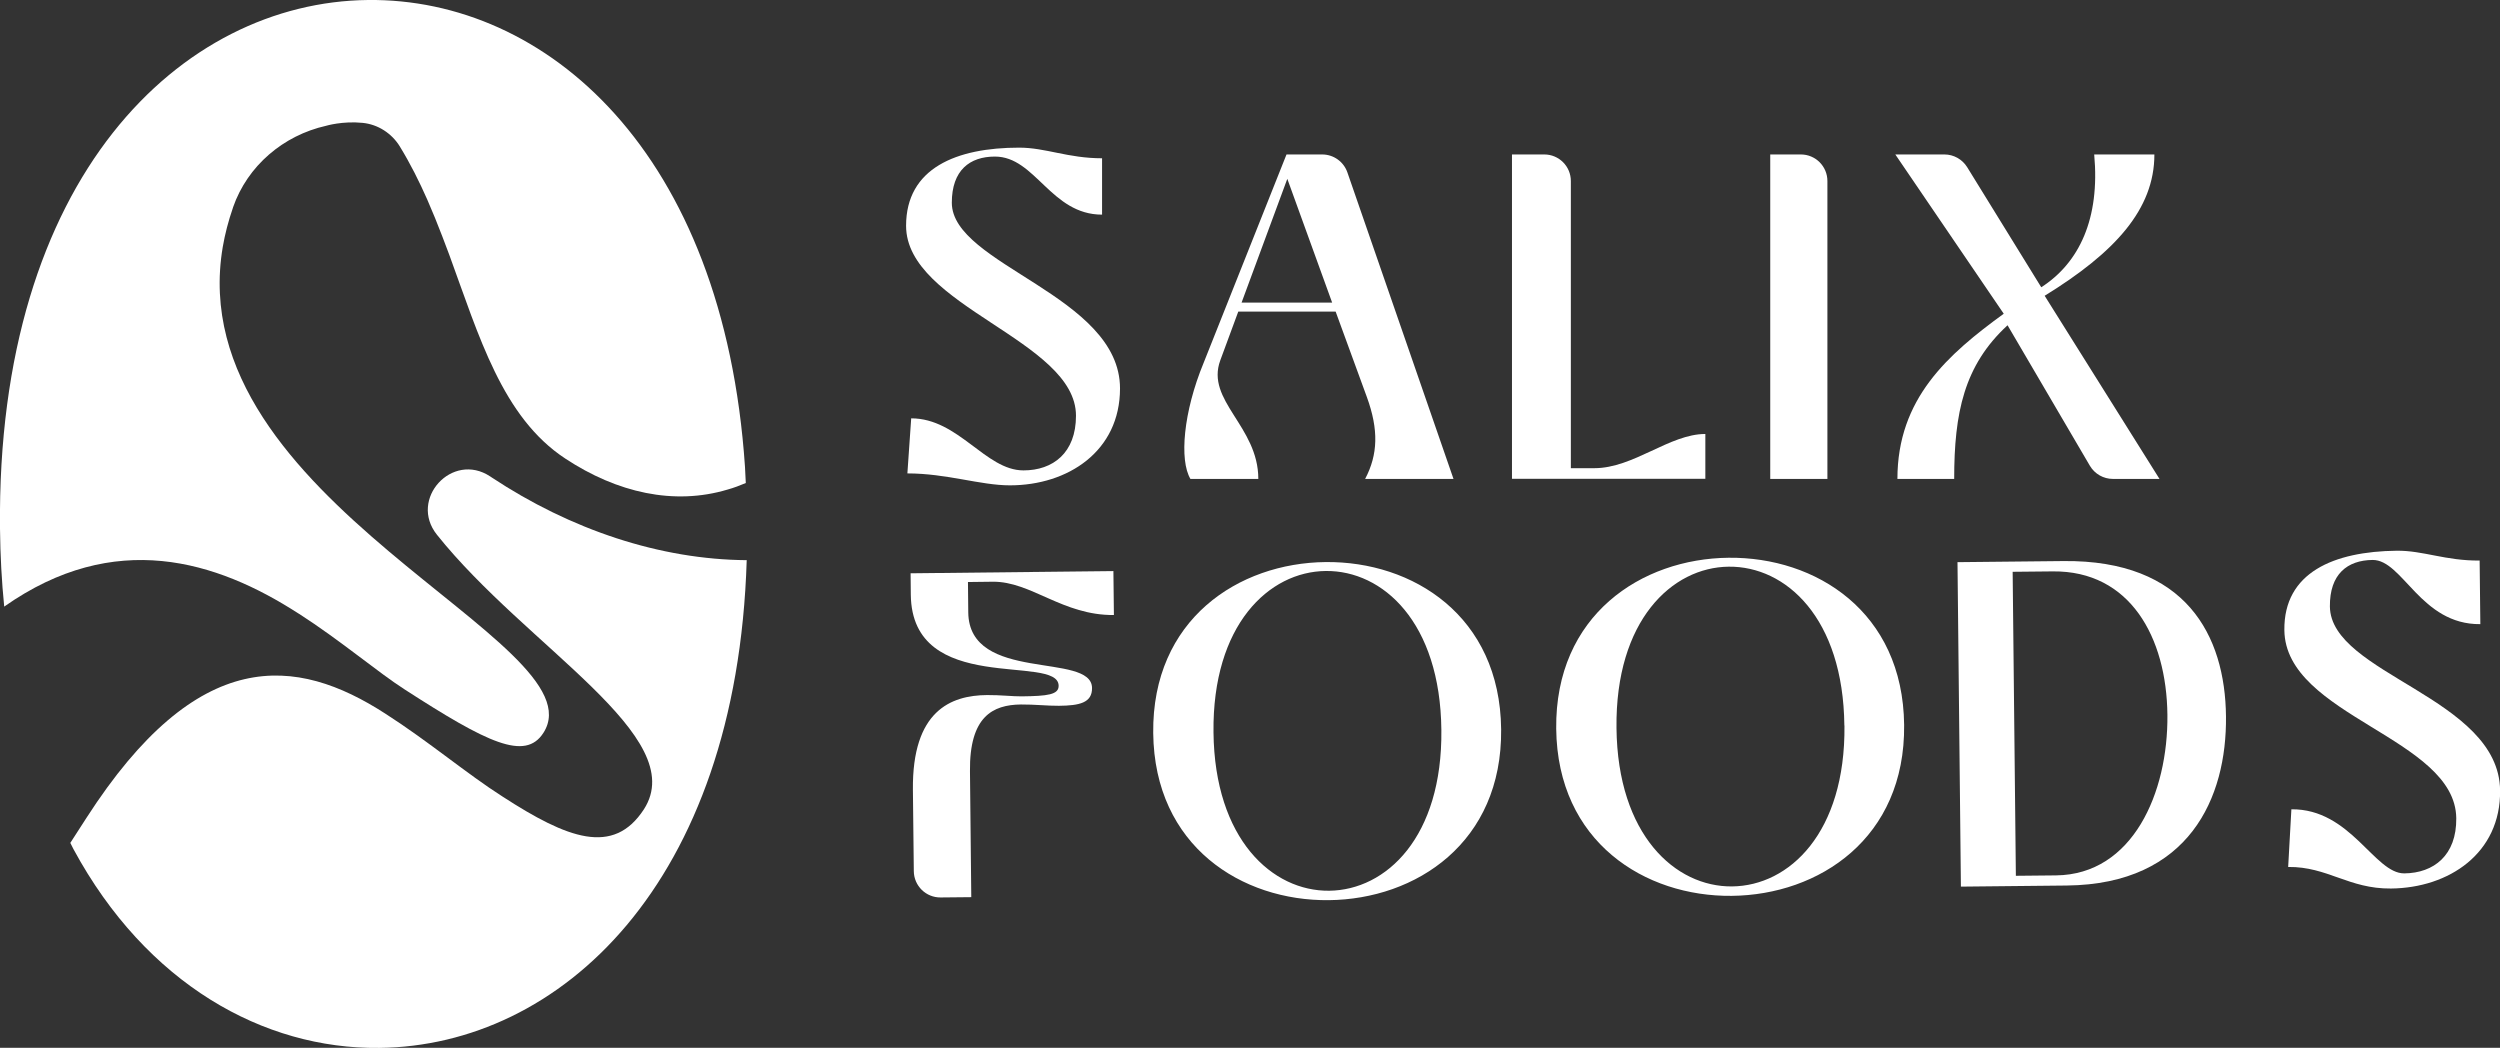
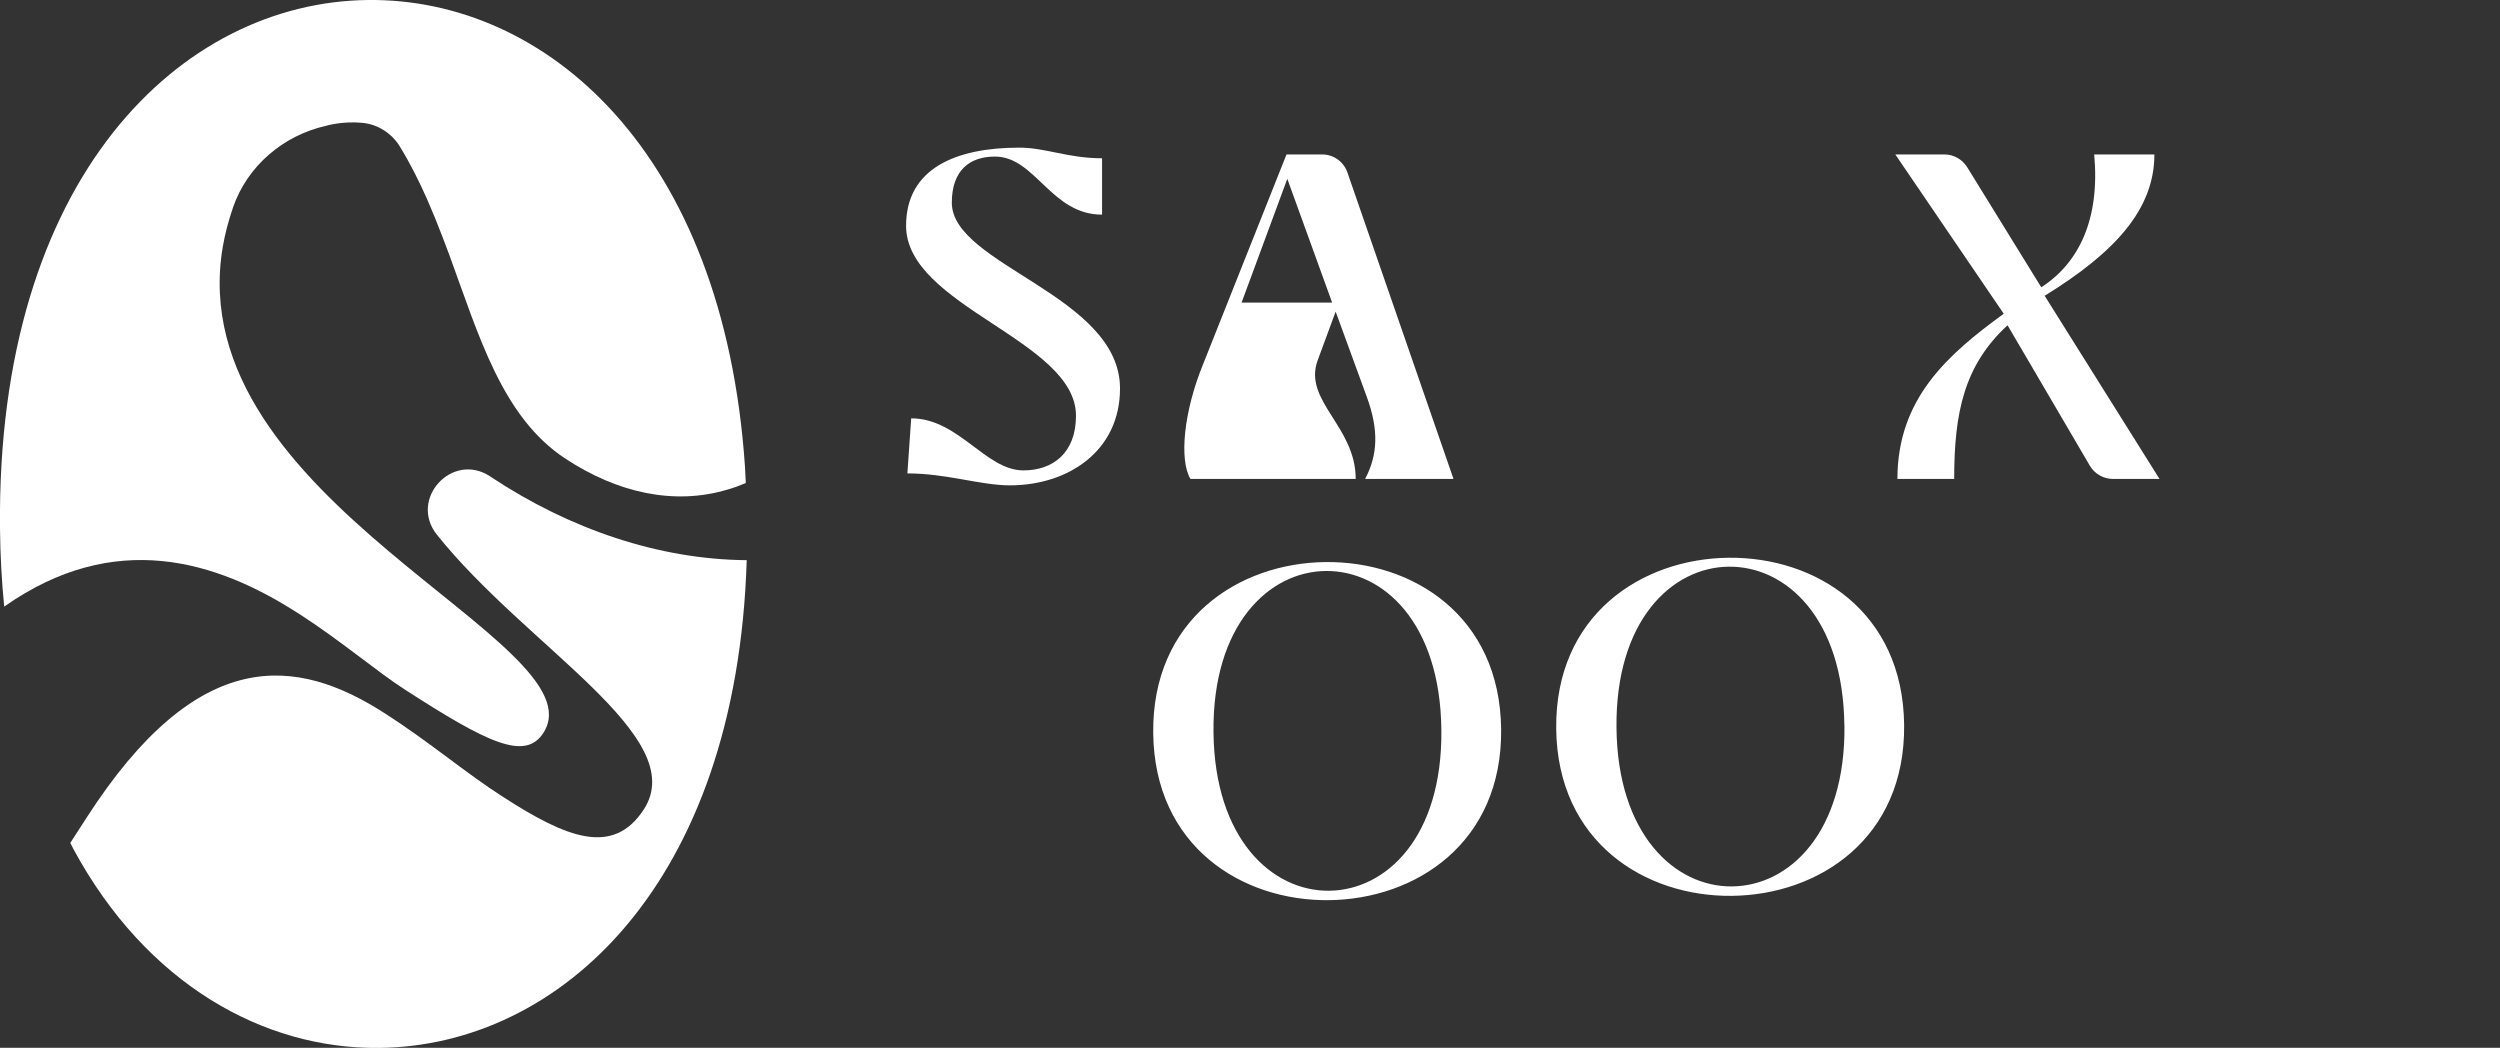
<svg xmlns="http://www.w3.org/2000/svg" id="Layer_2" data-name="Layer 2" viewBox="0 0 249.26 104.47">
  <rect x="0" y="0" width="249.26" height="104.47" fill="#333333" stroke="none" />
  <defs>
    <style>
      .cls-1 {
        fill: #fff;
      }
    </style>
  </defs>
  <g id="Logo_-_Configuraciones" data-name="Logo - Configuraciones">
    <g>
      <path class="cls-1" d="m48.98,47.57l-.11-.07c-3.78-2.5-8.14,2.26-5.31,5.81,8.96,11.23,25.32,20.11,20.64,27.38-3.05,4.69-7.64,2.91-14.08-1.26-3.55-2.26-7.37-5.5-11.69-8.27-8.89-5.75-18.69-6.89-29.82,10.4l-1.6,2.48c.11.21.22.44.33.65,7.25,13.39,18.92,19.92,30.47,19.79,17.96-.19,35.65-16.26,36.64-48.63-8.63-.06-17.53-3.02-25.46-8.27Z" />
      <path class="cls-1" d="m29.77,61.17c4.19,2.69,7.89,5.85,10.59,7.58,8.21,5.3,12,7.16,13.82,4.32,5.81-9.04-36.27-23.09-31.97-48.45h0c.22-1.27.55-2.56,1.01-3.89,0-.02.02-.04.02-.07,1.44-4.13,5.01-7.16,9.28-8.12,0,0,1.64-.49,3.63-.29,1.53.15,2.91,1.04,3.72,2.36,0,0,0,.01.01.02,1.03,1.68,1.92,3.46,2.72,5.27.53,1.21,1.03,2.44,1.5,3.67.24.62.47,1.23.7,1.85h0c2.97,8.11,5.28,16.17,11.56,20.3,5.18,3.42,10.86,4.69,16.19,3.09.61-.17,1.22-.4,1.81-.65-.03-.53-.05-1.07-.08-1.6C72.16,15.04,54.4-.19,36.69,0,18.13.2-.37,17.56,0,52.7c.03,2.7.17,5.29.42,7.78,11-7.74,21.15-4.6,29.34.69Z" />
    </g>
    <g>
      <g>
        <path class="cls-1" d="m90.47,47.2l.38-5.49c4.72,0,7.41,5.19,11.19,5.19,2.94,0,5.24-1.74,5.24-5.45,0-7.53-16.94-10.9-16.94-18.94,0-5.75,5.02-7.79,11.28-7.79,2.64,0,4.85,1.06,8.26,1.06v5.62c-5.11,0-6.64-5.79-10.68-5.79-2.51,0-4.3,1.36-4.3,4.6,0,6.21,16.77,9.24,16.77,18.52,0,6.26-5.19,9.66-10.98,9.66-2.94,0-6.3-1.19-10.22-1.19Z" />
-         <path class="cls-1" d="m118.69,47.75c-1.11-1.87-.72-6.64,1.32-11.58l8.26-20.77h3.56c1.13,0,2.14.72,2.51,1.79l10.58,30.56h-8.81c1.28-2.43,1.36-4.9.17-8.17l-3.11-8.51h-9.71l-1.79,4.85c-1.49,4.04,3.79,6.56,3.79,11.83h-6.77Zm5.11-17.58h9.02l-4.47-12.34-4.56,12.34Z" />
-         <path class="cls-1" d="m150.75,47.75V15.4h3.22c1.47,0,2.65,1.19,2.65,2.65v28.63h2.34c3.92,0,7.49-3.41,11.07-3.41v4.47h-19.28Z" />
-         <path class="cls-1" d="m176.5,47.75V15.4h3.05c1.47,0,2.65,1.19,2.65,2.65v29.7h-5.7Z" />
+         <path class="cls-1" d="m118.69,47.75c-1.11-1.87-.72-6.64,1.32-11.58l8.26-20.77h3.56c1.13,0,2.14.72,2.51,1.79l10.58,30.56h-8.81c1.28-2.43,1.36-4.9.17-8.17l-3.11-8.51l-1.79,4.85c-1.49,4.04,3.79,6.56,3.79,11.83h-6.77Zm5.11-17.58h9.02l-4.47-12.34-4.56,12.34Z" />
        <path class="cls-1" d="m189.18,47.75c0-8.04,5.06-12.43,10.6-16.47l-10.81-15.88h4.9c.92,0,1.77.48,2.26,1.26l7.39,11.98c3.79-2.43,5.87-6.85,5.28-13.24h6c0,5.49-3.96,9.79-10.94,14.09l11.45,18.26h-4.65c-.94,0-1.81-.5-2.29-1.31l-8.21-14.01c-4.34,4-5.32,8.73-5.32,15.32h-5.66Z" />
      </g>
      <g>
-         <path class="cls-1" d="m96.51,58.04l.03,3.02c.08,7.07,12.3,3.91,12.34,7.53.02,1.49-1.26,1.76-3.3,1.78-1.11.01-2.43-.14-3.79-.13-2.81.03-5.14,1.2-5.08,6.65l.13,12.56-3.05.03c-1.47.02-2.67-1.16-2.68-2.63l-.09-8.11c-.08-7.87,3.77-9.41,7.39-9.44,1.32-.01,2.6.14,3.45.13,2.6-.03,3.7-.17,3.69-1.06-.03-3.23-14.63,1.09-14.74-9.08l-.02-2.13,20.22-.22.05,4.38c-5.11.05-8.25-3.36-12.08-3.32l-2.47.03Z" />
        <path class="cls-1" d="m114.98,73.08c-.12-11.32,8.5-16.95,17.19-17.04,8.68-.09,17.38,5.35,17.5,16.67.12,11.32-8.5,16.95-17.19,17.04-8.64.09-17.38-5.35-17.5-16.67Zm28.73-.31c-.11-10.73-5.83-15.9-11.53-15.84-5.66.06-11.31,5.36-11.19,16.08.11,10.68,5.87,15.86,11.53,15.8,5.7-.06,11.31-5.36,11.19-16.04Z" />
        <path class="cls-1" d="m155.16,72.65c-.12-11.32,8.5-16.95,17.19-17.04,8.68-.09,17.38,5.35,17.5,16.67.12,11.32-8.5,16.95-17.19,17.04-8.64.09-17.38-5.35-17.5-16.67Zm28.73-.31c-.11-10.73-5.83-15.9-11.53-15.84-5.66.06-11.31,5.36-11.19,16.08.11,10.68,5.87,15.86,11.53,15.8,5.7-.06,11.31-5.36,11.2-16.04Z" />
-         <path class="cls-1" d="m195.51,88.4l-.34-32.35,10.56-.11c12.22-.13,16.13,7.41,16.21,15.49.09,8.09-3.65,16.73-15.87,16.86l-10.56.11Zm5.48-1.08l4-.04c7.66-.08,11.19-8.25,11.11-16-.08-7.75-3.73-14.39-11.43-14.31l-4,.04.32,30.3Z" />
-         <path class="cls-1" d="m228.14,86.44l.32-5.75c5.92-.06,8.28,6.42,11.26,6.39,2.94-.03,5.22-1.8,5.18-5.5-.09-8.04-17.05-10.16-17.14-18.76-.06-5.75,4.94-7.84,11.2-7.91,2.64-.03,4.86,1.01,8.27.98l.07,6.34c-5.96.06-7.73-6.43-10.75-6.4-2.51.03-4.28,1.41-4.25,4.64.07,6.77,16.87,9.06,16.97,18.34.07,6.26-5.09,9.72-10.88,9.78-4.21.04-6.32-2.19-10.24-2.15Z" />
      </g>
    </g>
  </g>
</svg>